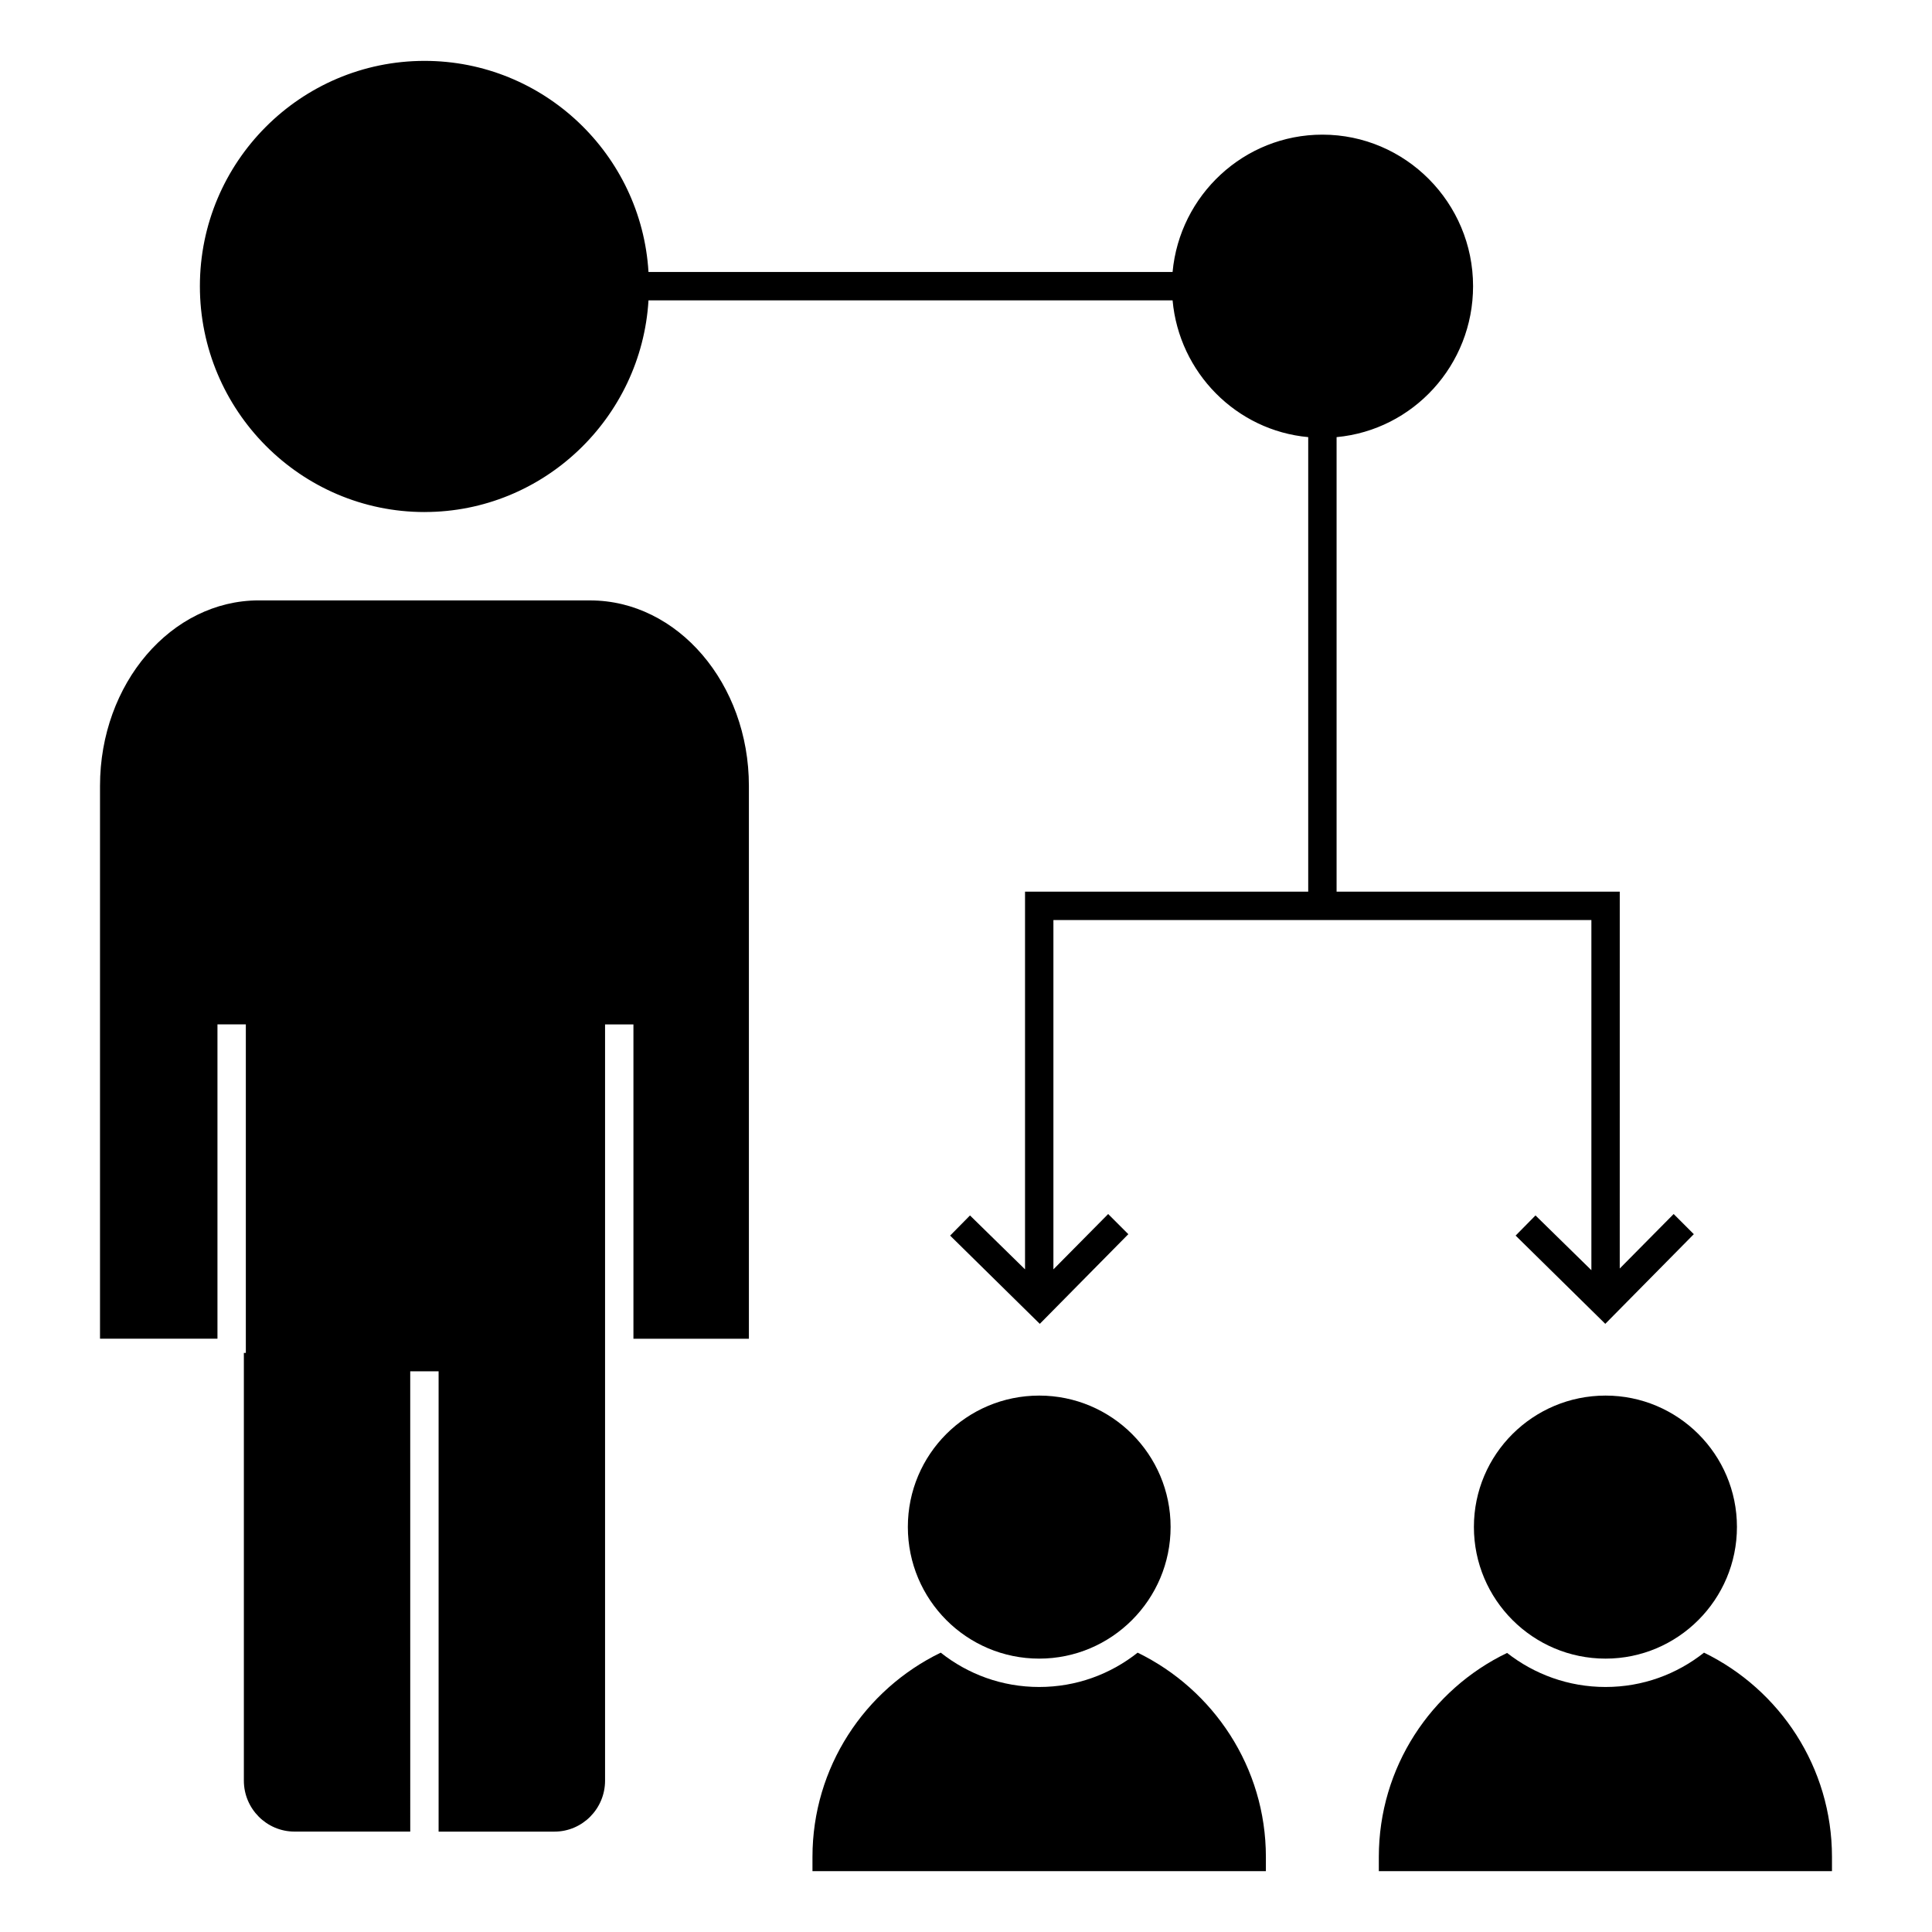
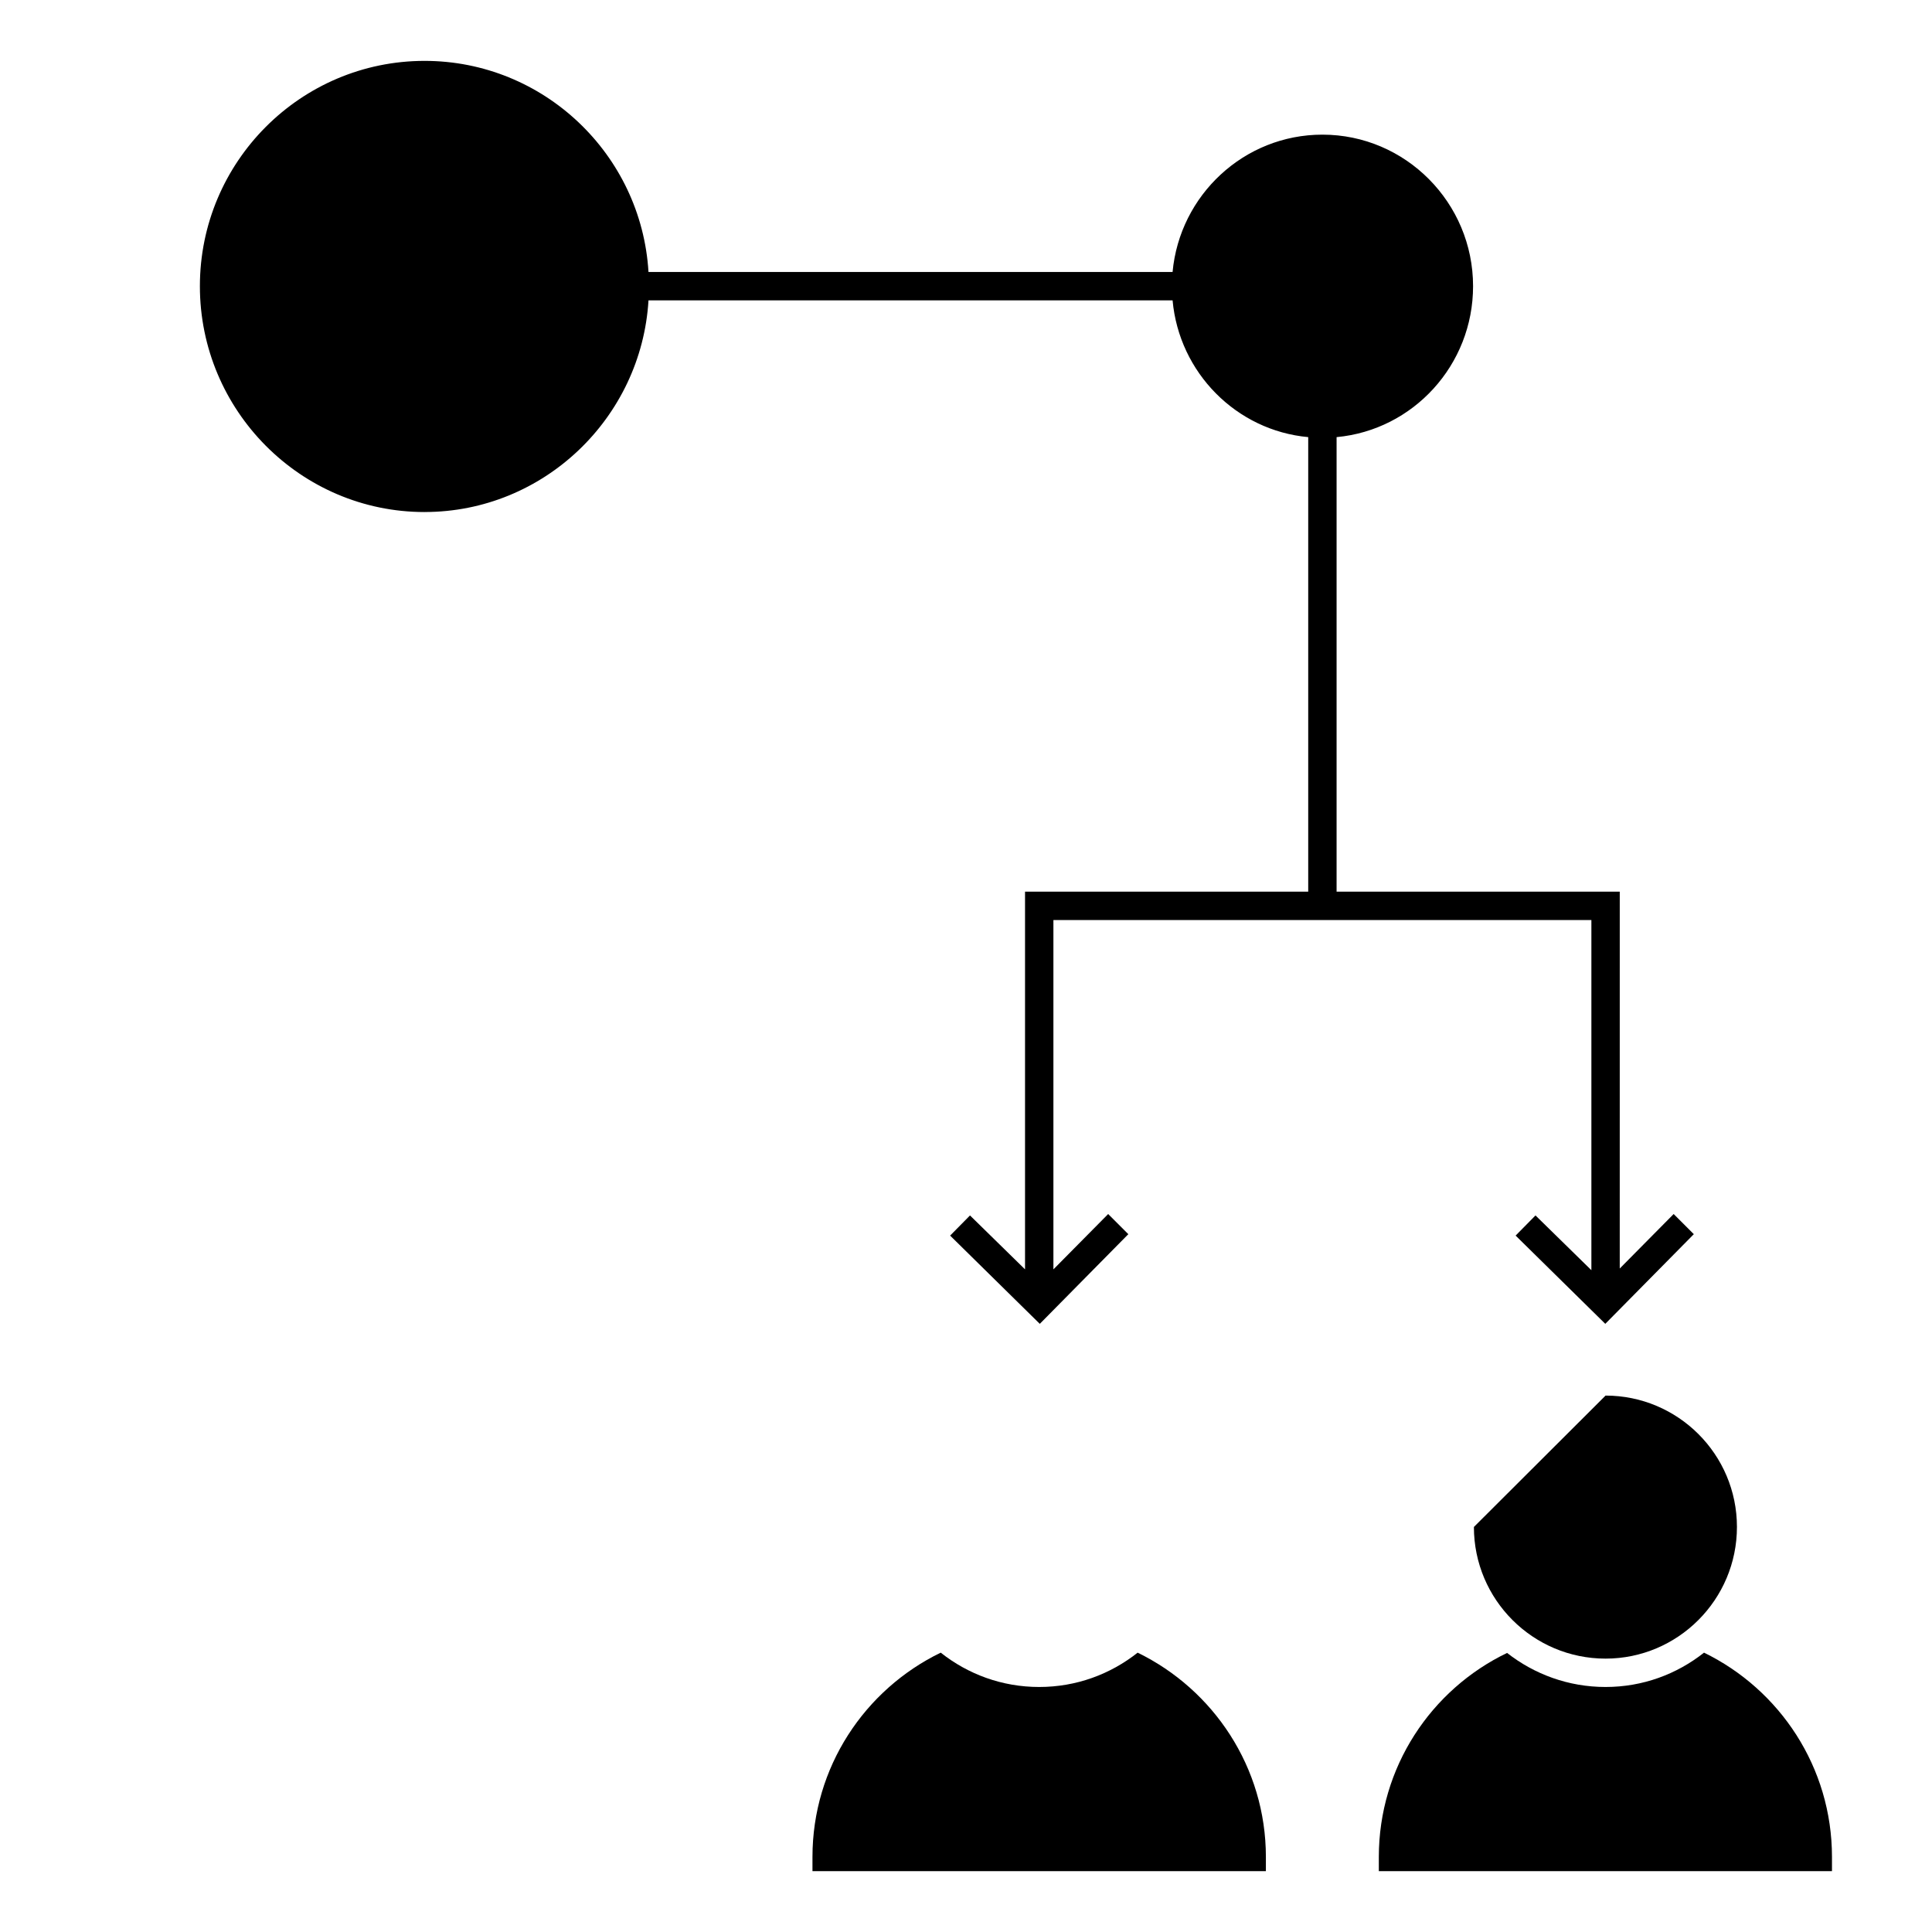
<svg xmlns="http://www.w3.org/2000/svg" fill="#000000" width="800px" height="800px" version="1.1" viewBox="144 144 512 512">
  <g>
-     <path d="m534.6 548.66c0 19.25 15.641 34.891 34.891 34.891 19.176 0 34.816-15.641 34.816-34.891s-15.641-34.816-34.816-34.816c-19.25 0-34.891 15.566-34.891 34.816z" />
-     <path d="m384.59 548.66c0 19.25 15.566 34.891 34.816 34.891 19.176 0 34.816-15.641 34.816-34.891s-15.641-34.816-34.816-34.816c-19.254 0-34.816 15.566-34.816 34.816z" />
+     <path d="m534.6 548.66c0 19.25 15.641 34.891 34.891 34.891 19.176 0 34.816-15.641 34.816-34.891s-15.641-34.816-34.816-34.816z" />
    <path d="m595.58 581.97c-7.219 5.715-16.242 9.098-26.094 9.098-9.852 0-18.875-3.383-26.094-9.023-20.152 9.699-33.988 30.305-33.988 54.066v3.762h120.09v-3.762c0.004-23.762-13.832-44.367-33.91-54.141z" />
    <path d="m445.49 581.97c-7.219 5.715-16.242 9.098-26.094 9.098-9.852 0-18.875-3.383-26.094-9.098-20.152 9.773-33.988 30.379-33.988 54.141v3.762h120.16v-3.762c0-23.762-13.91-44.367-33.988-54.141z" />
-     <path d="m300.39 303.11h-87.812c-23.203 0-42.074 22.047-42.074 49.148v146.51l31.125 0.004v-83.305h7.519v87.066l-0.523-0.004v113.35c0 7.449 6.019 13.508 13.418 13.508h30.676l-0.004-121.98h7.519v121.99h30.695c7.398 0 13.418-6.059 13.418-13.508v-200.41h7.519v83.305h30.598v-146.52c0-27.098-18.875-49.148-42.074-49.148z" />
    <path d="m256.53 279.69c31.508 0 57.449-24.891 59.328-56.094h138.89c1.73 19.176 16.918 34.516 35.945 36.246v120.46h-75.047v100.09l-14.586-14.285-5.266 5.34 23.762 23.387 23.461-23.762-5.34-5.34-14.512 14.664v-92.574h142.57v92.793l-14.812-14.512-5.266 5.34 23.762 23.387 23.461-23.762-5.34-5.34-14.289 14.438 0.004-99.863h-75.043v-120.46c20.305-1.879 36.168-19.102 36.168-40.004 0-22.109-17.898-40.156-39.93-40.156-20.754 0-37.824 16.016-39.703 36.395h-138.89c-1.879-31.207-27.824-55.945-59.328-55.945-32.859 0-59.555 26.77-59.555 59.707 0 32.934 26.695 59.855 59.555 59.855z" />
  </g>
</svg>